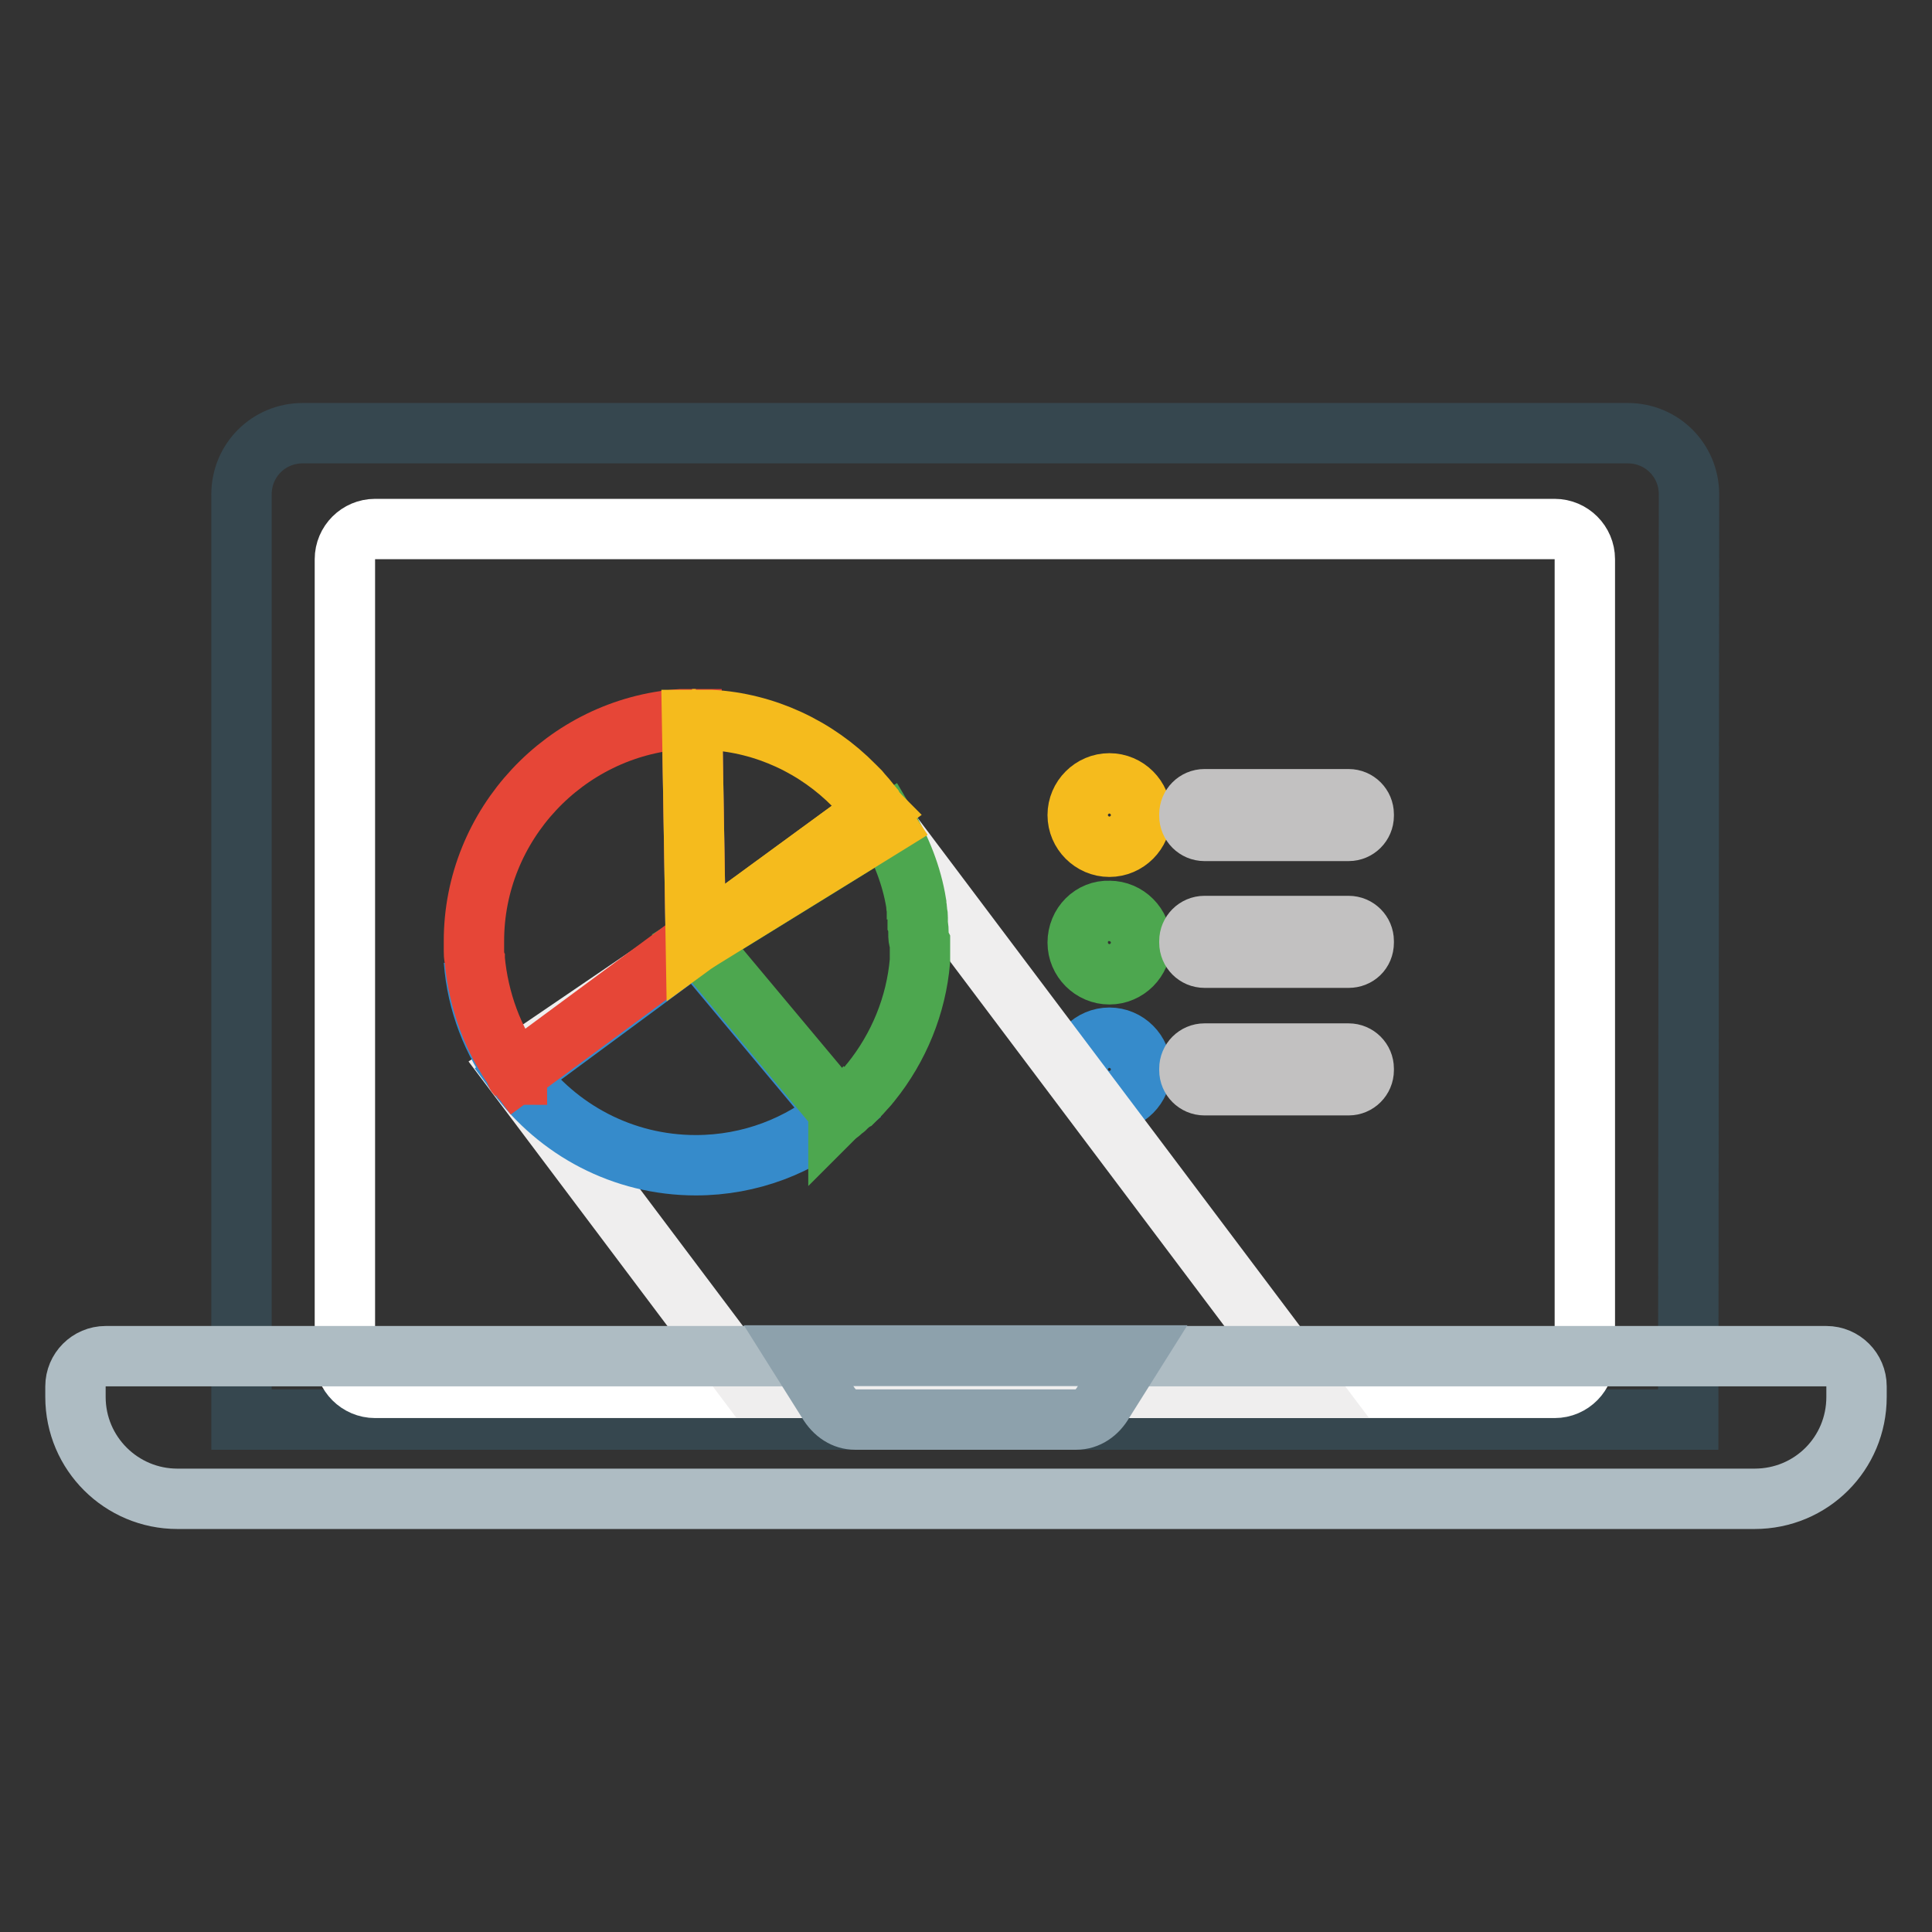
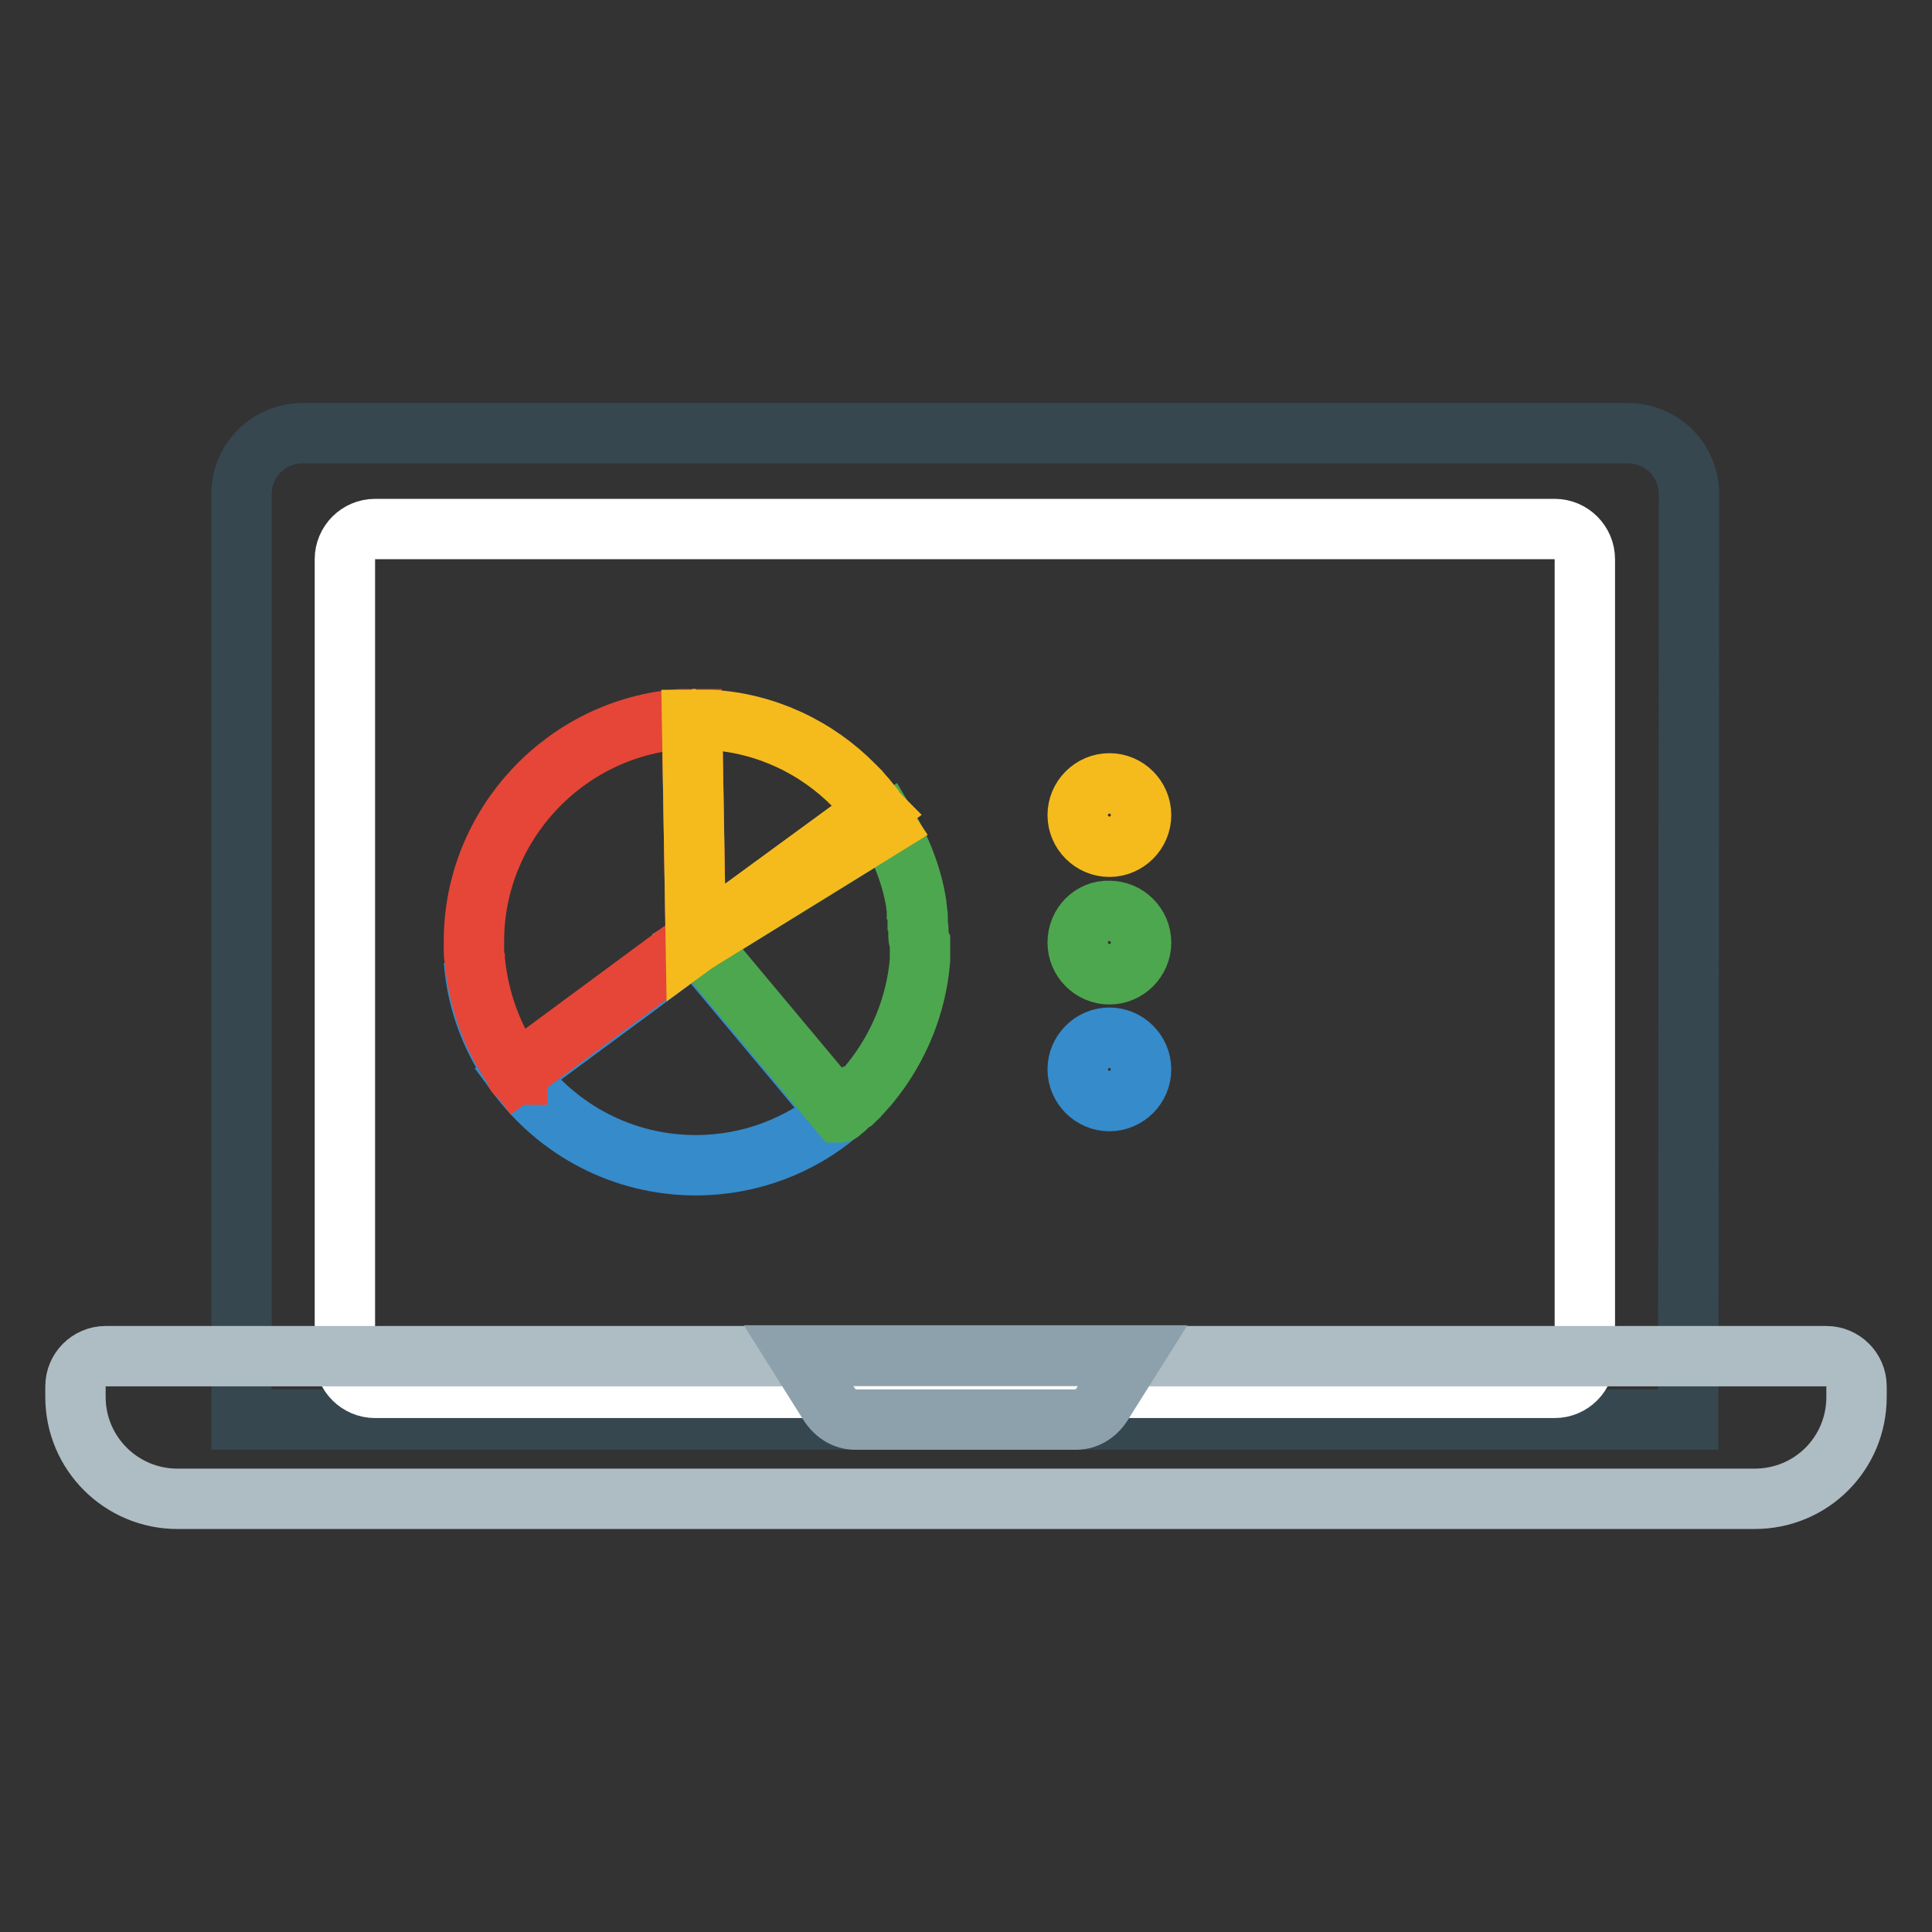
<svg xmlns="http://www.w3.org/2000/svg" version="1.1" x="0px" y="0px" viewBox="0 0 256 256" enable-background="new 0 0 256 256" xml:space="preserve">
  <rect x="0" y="0" width="256" height="256" fill="#333333" stroke="none" />
  <g>
    <path stroke-width="8" fill-opacity="0" stroke="#36474f" d="M223.7,188.1H32V65.5c0-4.5,3.6-8.1,8.1-8.1h175.6c4.5,0,8.1,3.6,8.1,8.1L223.7,188.1L223.7,188.1z" />
    <path stroke-width="8" fill-opacity="0" stroke="#ffffff" d="M206,183.9H49.7c-2.2,0-4-1.8-4-4V74.1c0-2.2,1.8-4,4-4H206c2.2,0,4,1.8,4,4v105.7 C210,182.1,208.2,183.9,206,183.9z" />
    <path stroke-width="8" fill-opacity="0" stroke="#f5bb1d" d="M142.8,108c0,2.3,1.9,4.2,4.2,4.2c2.3,0,4.2-1.9,4.2-4.2c0-2.3-1.9-4.2-4.2-4.2 C144.7,103.8,142.8,105.7,142.8,108z" />
    <path stroke-width="8" fill-opacity="0" stroke="#4da74f" d="M142.8,124.9c0,2.3,1.9,4.2,4.2,4.2c2.3,0,4.2-1.9,4.2-4.2l0,0c0-2.3-1.9-4.2-4.2-4.2 C144.7,120.6,142.8,122.5,142.8,124.9z" />
    <path stroke-width="8" fill-opacity="0" stroke="#368bcb" d="M142.8,141.7c0,2.3,1.9,4.2,4.2,4.2c2.3,0,4.2-1.9,4.2-4.2c0-2.3-1.9-4.2-4.2-4.2 C144.7,137.5,142.8,139.4,142.8,141.7z" />
-     <path stroke-width="8" fill-opacity="0" stroke="#c2c1c1" d="M178.7,110.1h-19.1c-1.1,0-2-0.9-2-2v-0.2c0-1.1,0.9-2,2-2h19.1c1.1,0,2,0.9,2,2v0.2 C180.7,109.2,179.8,110.1,178.7,110.1z M178.7,126.9h-19.1c-1.1,0-2-0.9-2-2v-0.2c0-1.1,0.9-2,2-2h19.1c1.1,0,2,0.9,2,2v0.2 C180.7,126.1,179.8,126.9,178.7,126.9z M178.7,143.8h-19.1c-1.1,0-2-0.9-2-2v-0.2c0-1.1,0.9-2,2-2h19.1c1.1,0,2,0.9,2,2v0.2 C180.7,142.9,179.8,143.8,178.7,143.8z" />
-     <path stroke-width="8" fill-opacity="0" stroke="#efeeee" d="M67.8,141.6l31.8,42.3h73.8l-56.8-75.5L67.8,141.6z" />
    <path stroke-width="8" fill-opacity="0" stroke="#368bcb" d="M68.4,142.3c-3.2-4.4-5.2-9.6-5.6-15C63.2,132.9,65.3,138.1,68.4,142.3z M68.5,142.4c5.4,7.3,14,12,23.7,12 c7.2,0,13.8-2.6,18.9-6.9l-18.9-22.6L68.5,142.4L68.5,142.4z M91.7,95.3L91.7,95.3l0.5,29.5L91.7,95.3z" />
-     <path stroke-width="8" fill-opacity="0" stroke="#4da74f" d="M111.1,147.5C111.1,147.5,111.2,147.4,111.1,147.5C111.1,147.4,111.1,147.5,111.1,147.5z" />
    <path stroke-width="8" fill-opacity="0" stroke="#4da74f" d="M121.7,123.8v-0.2c0-0.3,0-0.7-0.1-1c0-0.2,0-0.4,0-0.6c0-0.1,0-0.3,0-0.4c0-0.2,0-0.5-0.1-0.7 c0-0.1,0-0.2,0-0.3c0-0.3-0.1-0.5-0.1-0.8c0,0,0,0,0-0.1c-0.6-3.7-2-7.2-3.9-10.4l-25.1,15.5l18.9,22.6c0,0,0.1,0,0.1-0.1 c0.1-0.1,0.3-0.3,0.5-0.4c0.1,0,0.1-0.1,0.2-0.2c0.1-0.1,0.3-0.2,0.4-0.3c0.1-0.1,0.1-0.1,0.2-0.2c0.1-0.1,0.2-0.2,0.4-0.3 c0.1-0.1,0.1-0.1,0.2-0.2c0.1-0.1,0.3-0.3,0.4-0.4l0.1-0.1c0.4-0.4,0.7-0.8,1.1-1.2l0,0c0.2-0.2,0.3-0.4,0.5-0.6l0,0 c3.7-4.6,6-10.2,6.5-16.1c0-0.2,0-0.5,0-0.7v-0.1c0-0.2,0-0.5,0-0.7v-0.1v-0.8C121.7,124.5,121.7,124.1,121.7,123.8L121.7,123.8z" />
    <path stroke-width="8" fill-opacity="0" stroke="#4da74f" d="M114.6,144.1c-0.3,0.4-0.7,0.8-1.1,1.2C113.9,144.9,114.2,144.5,114.6,144.1z" />
    <path stroke-width="8" fill-opacity="0" stroke="#e64637" d="M91.7,95.3h-0.1H91.7z M91.7,95.3h-0.1c-0.1,0-0.3,0-0.4,0h-0.3c-0.2,0-0.4,0-0.5,0h-0.2 c-15.3,1.1-27.4,14-27.4,29.4c0,0.4,0,0.7,0,1.1v0.2c0,0.3,0,0.7,0.1,1v0.1c0.5,5.4,2.4,10.7,5.6,15l0,0l23.7-17.5L91.7,95.3 L91.7,95.3z" />
    <path stroke-width="8" fill-opacity="0" stroke="#e64637" d="M68.5,142.4C68.5,142.3,68.4,142.3,68.5,142.4C68.4,142.3,68.4,142.4,68.5,142.4z" />
    <path stroke-width="8" fill-opacity="0" stroke="#f5bb1d" d="M91.7,95.3h0.5H91.7z M117.3,109.4C117.3,109.4,117.3,109.4,117.3,109.4 C117.3,109.4,117.3,109.4,117.3,109.4z M116,107.5c-0.1-0.1-0.2-0.3-0.3-0.5c-0.2-0.2-0.4-0.5-0.6-0.7c0,0,0,0,0-0.1 c-0.4-0.5-0.8-0.9-1.2-1.4l-0.1-0.1c-0.2-0.2-0.4-0.4-0.6-0.6l0,0c-5-5.1-11.8-8.3-19-8.7H94c-0.2,0-0.5,0-0.7,0h-0.2 c-0.3,0-0.6,0-0.9,0h-0.5l0.5,29.5L116,107.5z" />
    <path stroke-width="8" fill-opacity="0" stroke="#f5bb1d" d="M116,107.5l-23.8,17.4l25.1-15.5c-0.2-0.3-0.4-0.6-0.5-0.8c0,0,0,0,0,0c-0.2-0.3-0.4-0.6-0.6-0.9 C116.1,107.6,116.1,107.5,116,107.5L116,107.5z" />
    <path stroke-width="8" fill-opacity="0" stroke="#aebcc3" d="M232.5,198.6H23.5c-7.4,0-13.5-6-13.5-13.5v-1.4c0-2.2,1.8-4,4-4H242c2.2,0,4,1.8,4,4v1.4 C246,192.6,240,198.6,232.5,198.6z" />
    <path stroke-width="8" fill-opacity="0" stroke="#8da1ac" d="M142.6,188.1h-29.3c-1.4,0-2.7-0.8-3.6-2.3l-3.9-6.2h44.3l-3.9,6.2C145.4,187.2,144.1,188.1,142.6,188.1z" />
  </g>
</svg>